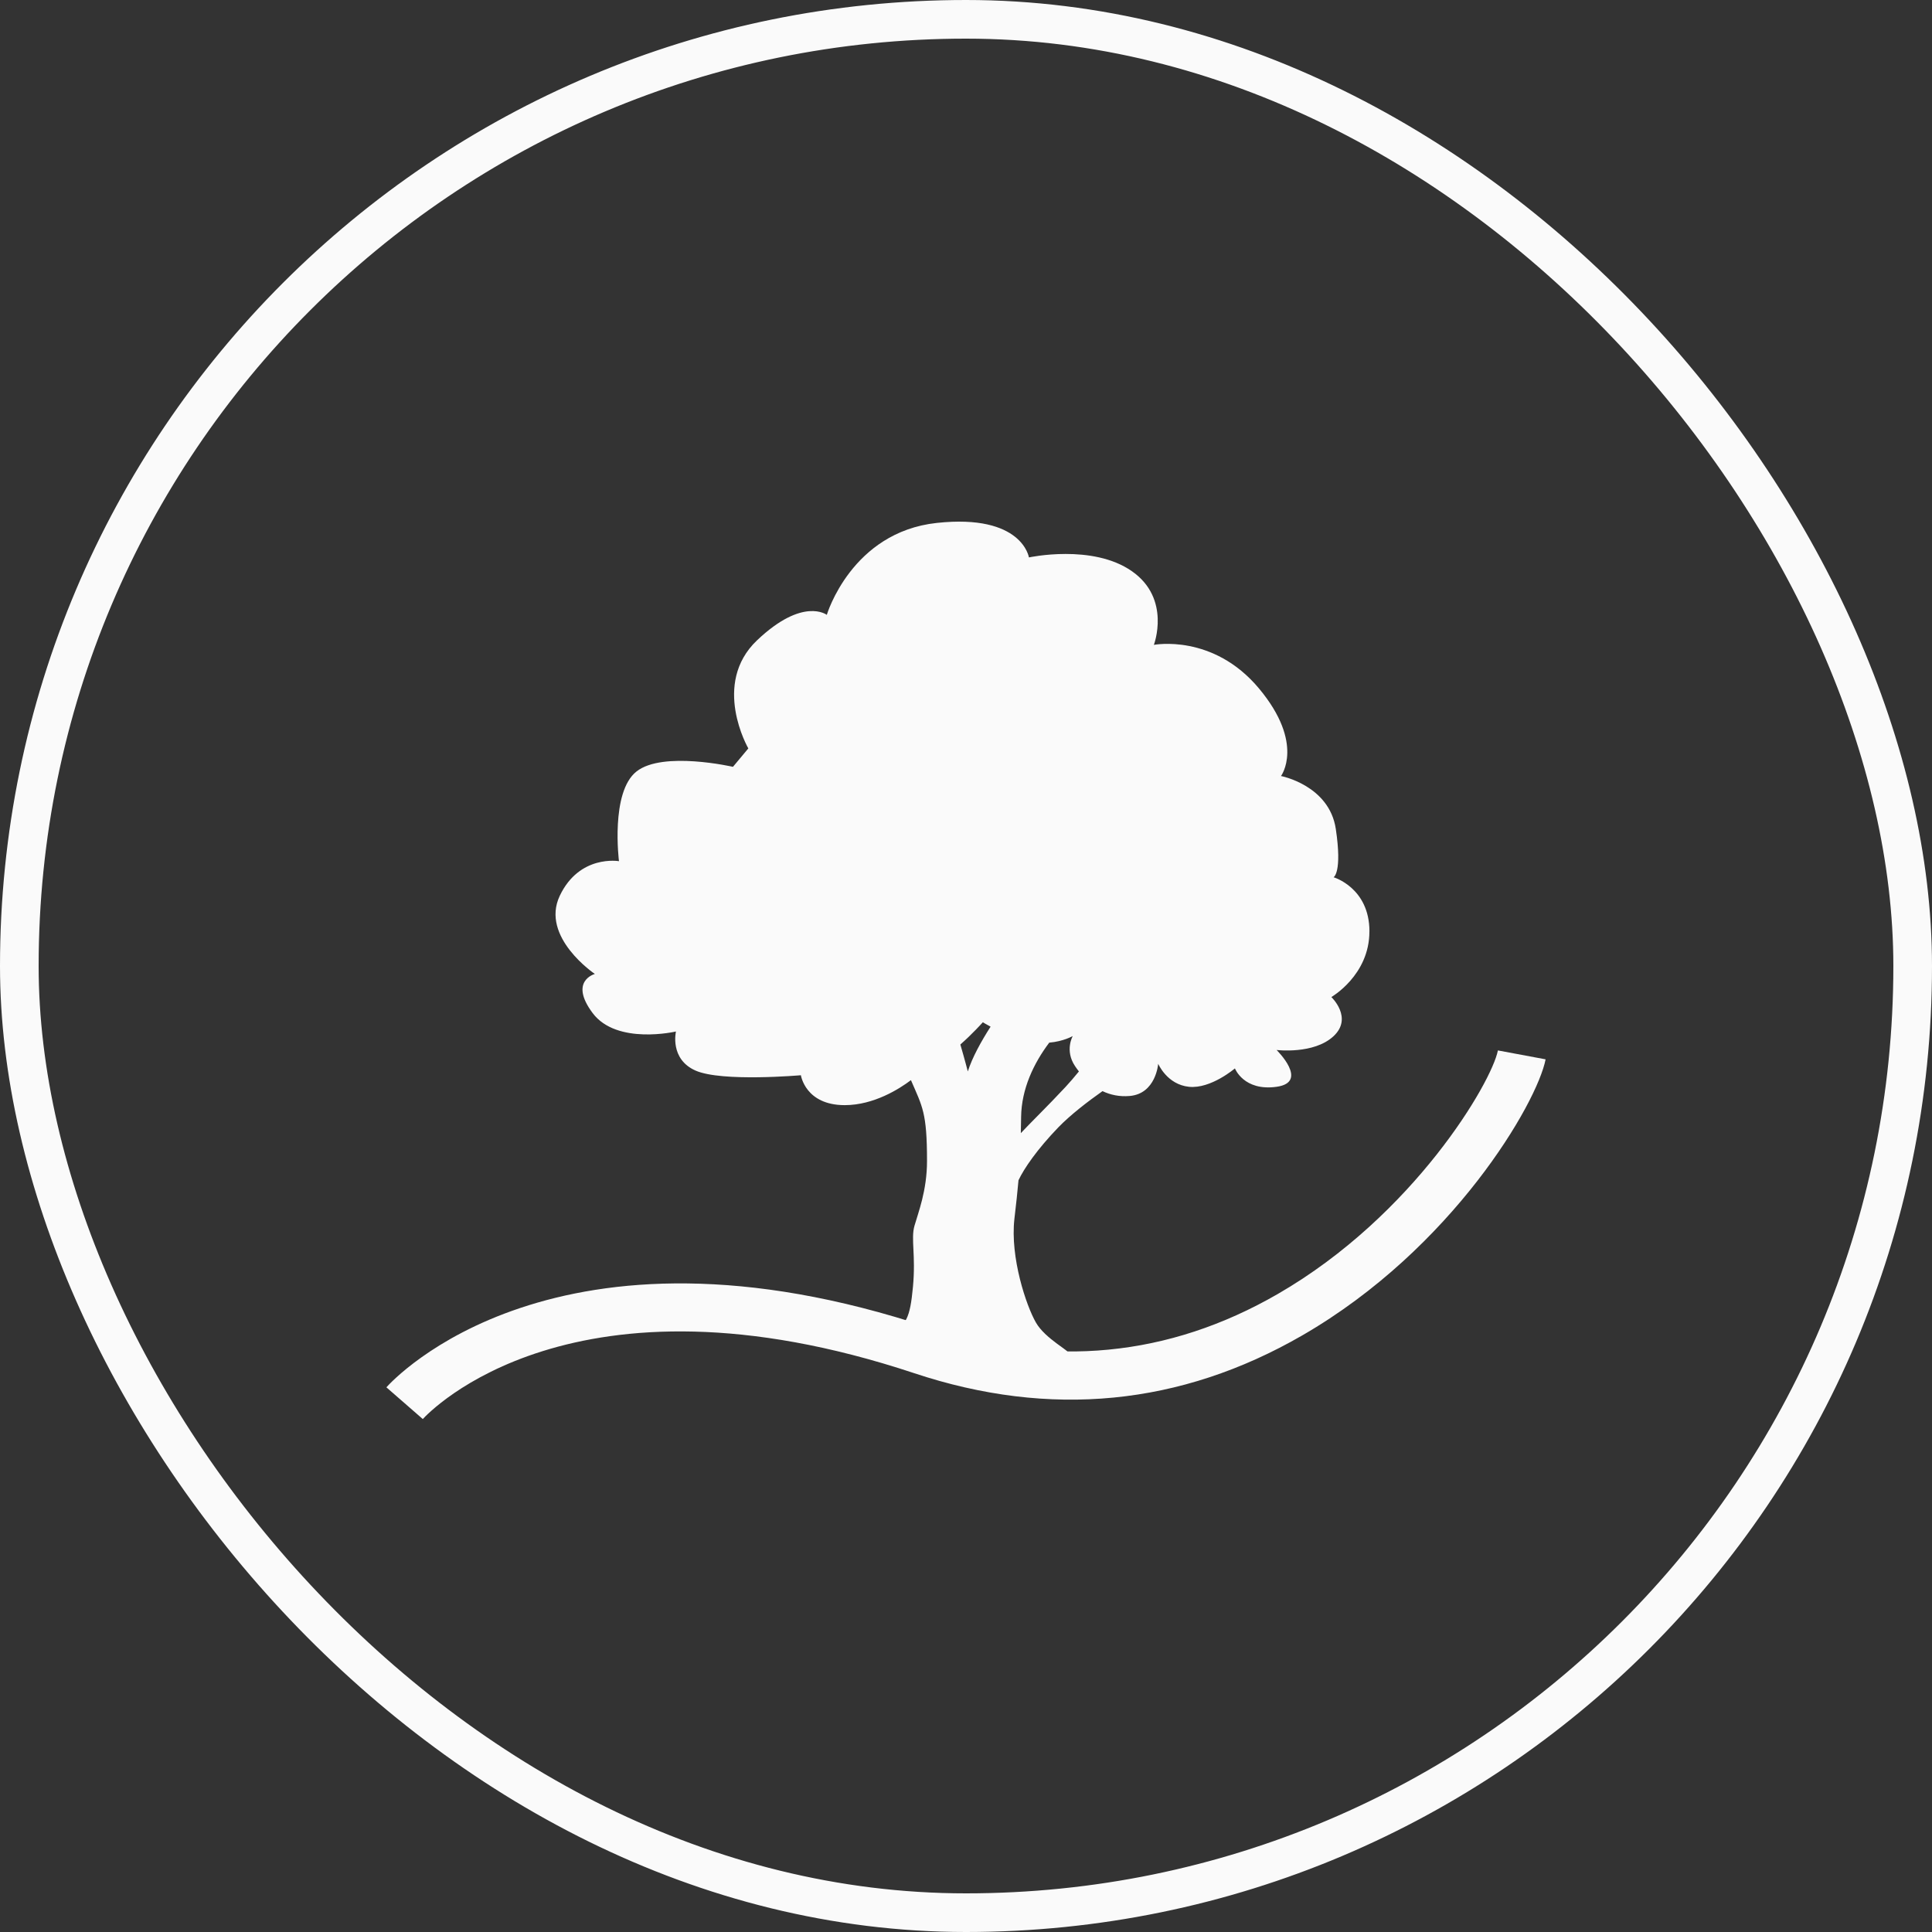
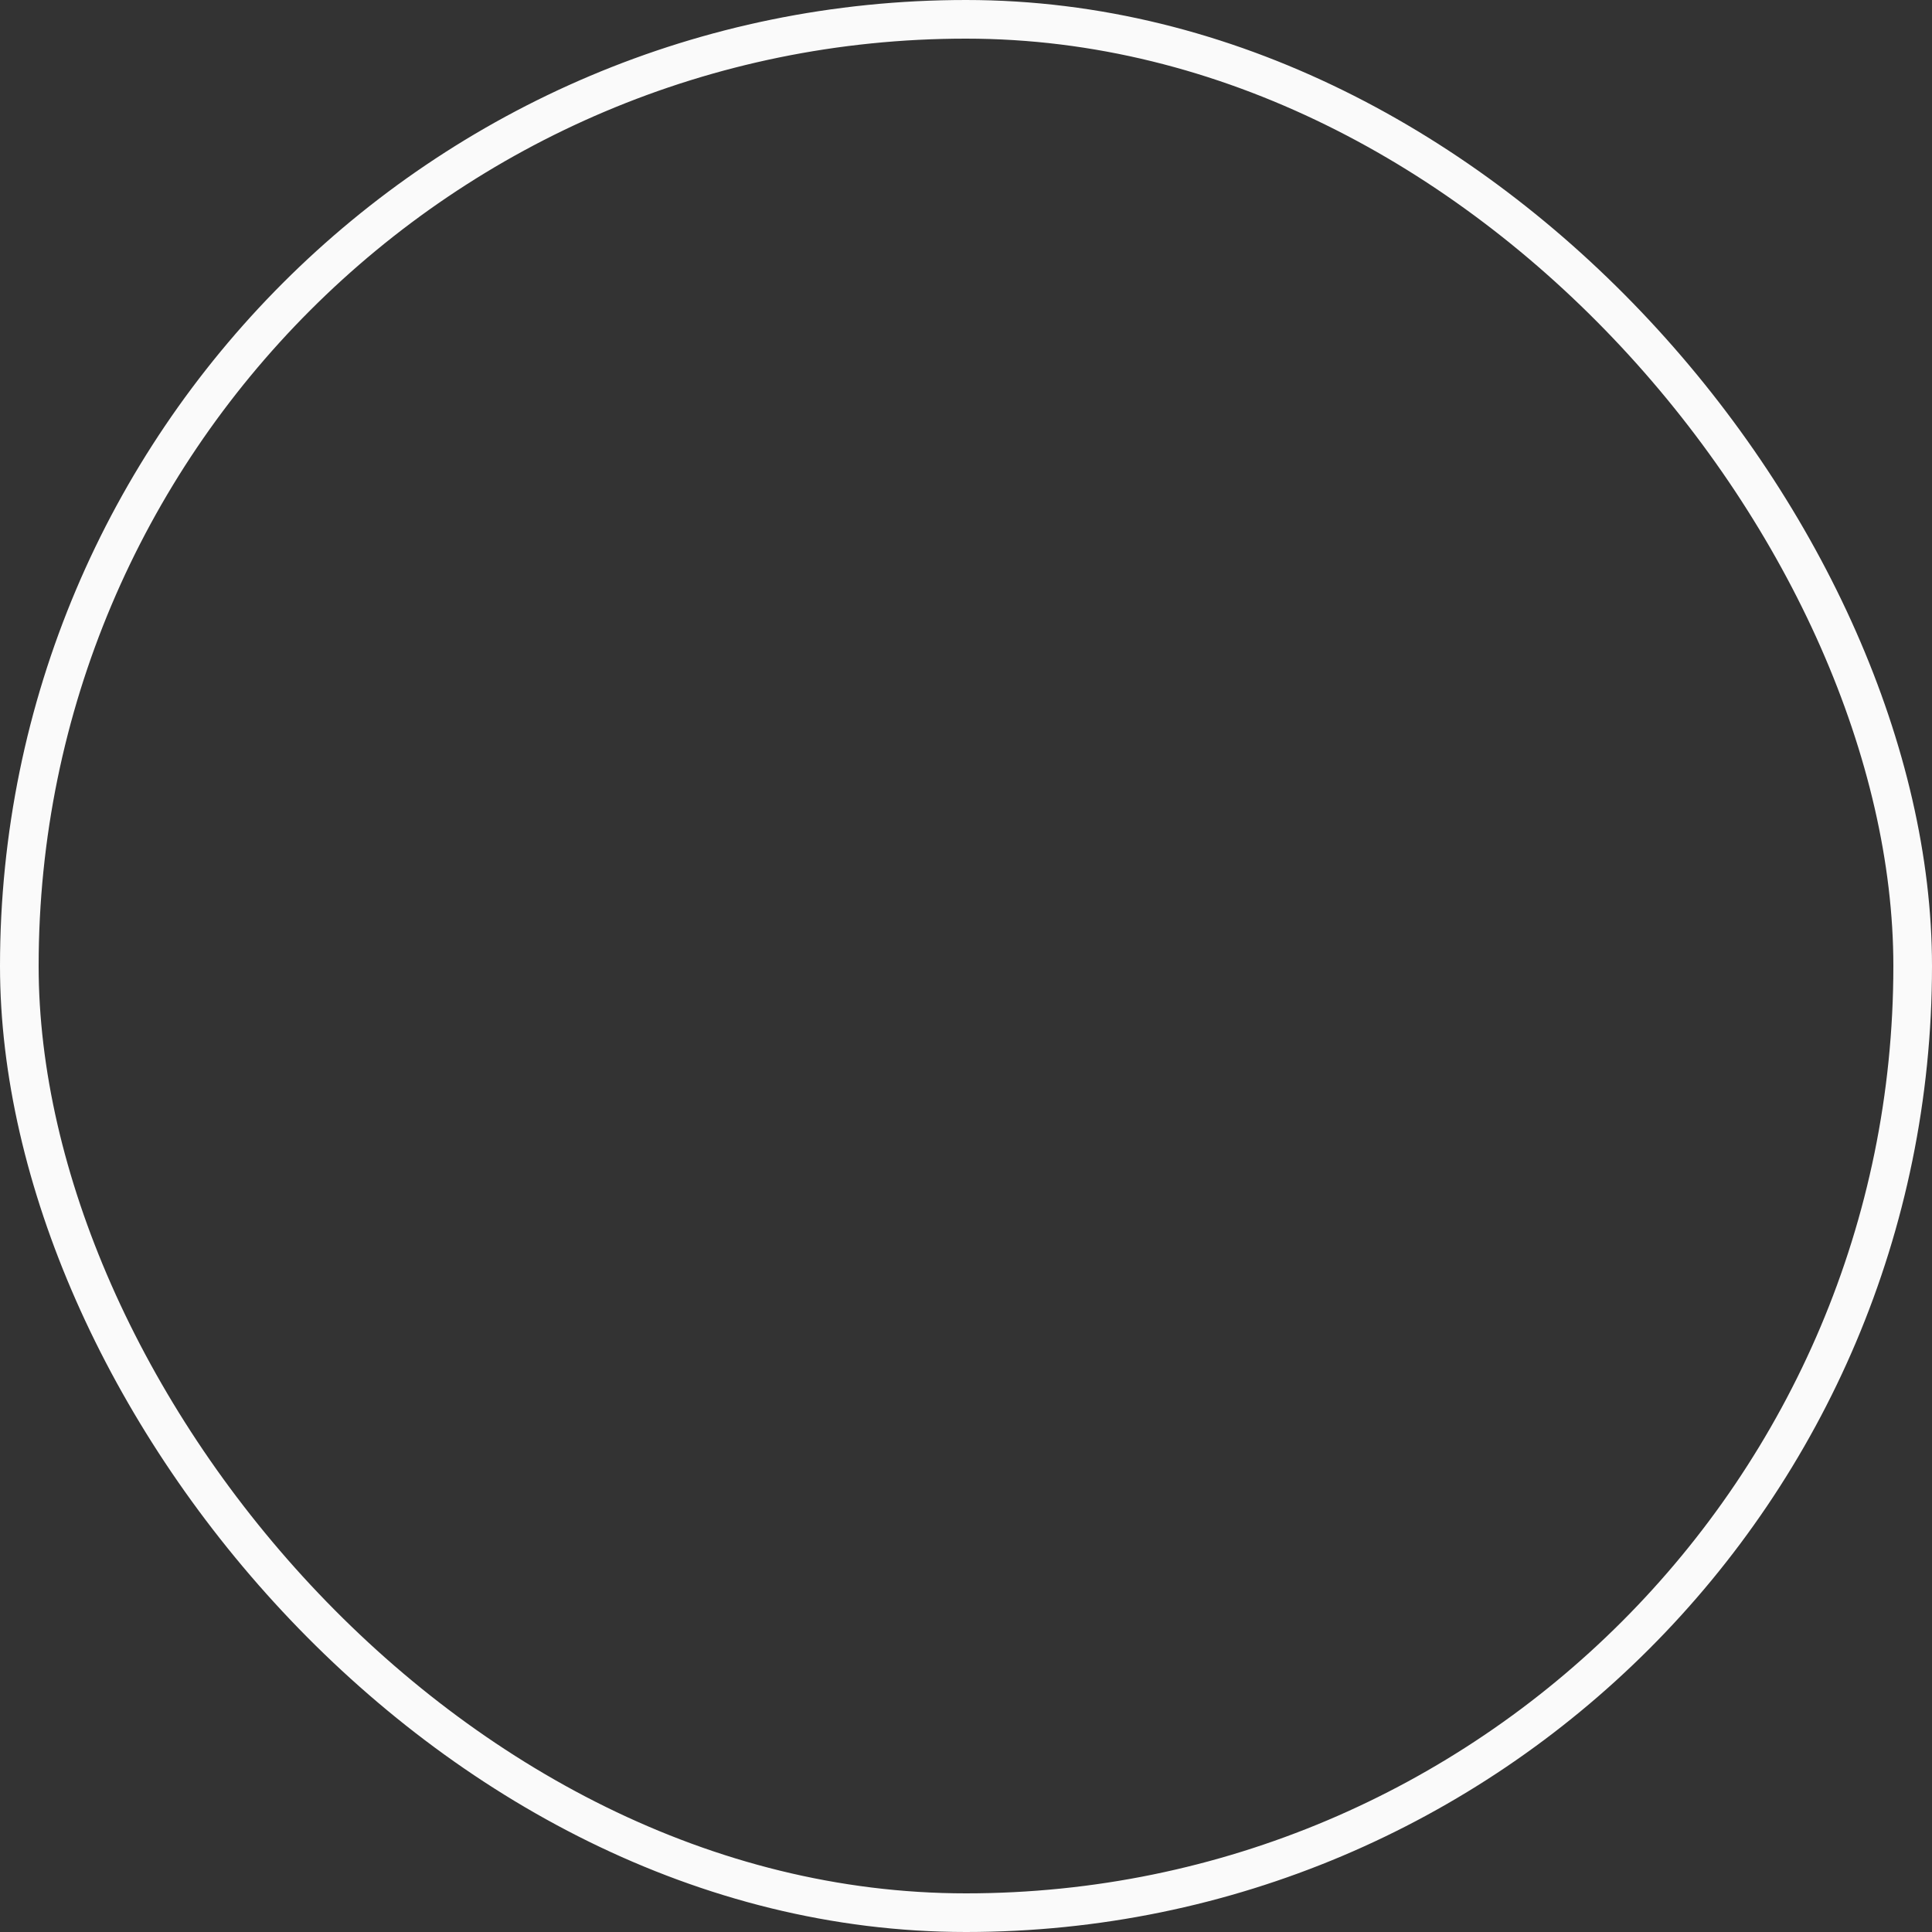
<svg xmlns="http://www.w3.org/2000/svg" width="100" height="100" viewBox="0 0 100 100" fill="none">
  <rect x="0" y="0" width="100" height="100" fill="#333333" stroke="none" />
  <rect x="1" y="1" width="98" height="98" rx="49" stroke="#FAFAFA" stroke-width="2" />
-   <path d="M70.882 48.211C70.882 45.947 69.027 45.407 69.027 45.407C69.027 45.407 69.481 45.17 69.141 42.906C68.801 40.642 66.304 40.167 66.304 40.167C66.304 40.167 67.552 38.499 65.17 35.641C62.787 32.782 59.724 33.378 59.724 33.378C59.724 33.378 60.632 30.995 58.589 29.567C56.547 28.136 53.257 28.852 53.257 28.852C53.257 28.852 52.917 26.59 48.492 27.066C44.066 27.541 42.795 31.825 42.795 31.825C42.795 31.825 41.569 30.878 39.187 33.14C36.804 35.402 38.733 38.738 38.733 38.738L37.938 39.691C37.938 39.691 34.307 38.857 32.947 39.93C31.584 41.002 32.038 44.575 32.038 44.575C32.038 44.575 29.996 44.217 28.975 46.362C27.955 48.506 30.79 50.412 30.79 50.412C30.79 50.412 29.429 50.77 30.676 52.437C31.924 54.105 34.987 53.39 34.987 53.39C34.987 53.39 34.647 54.821 36.008 55.416C37.37 56.012 41.454 55.654 41.454 55.654C41.454 55.654 41.682 57.202 43.723 57.202C45.24 57.202 46.568 56.348 47.15 55.908C47.746 57.286 47.982 57.584 47.982 60.09C47.982 61.633 47.523 62.773 47.331 63.453C47.14 64.132 47.407 64.965 47.255 66.6C47.102 68.235 46.91 68.607 46.029 69.038C45.149 69.471 45.147 69.624 45.033 69.809C44.876 70.063 45.379 70.087 46.221 70.087C47.064 70.087 47.931 69.974 47.931 69.974C48.915 69.78 49.346 70.051 50.015 70.056C50.286 70.056 50.781 69.964 50.781 69.964C51.531 69.858 52.748 69.976 53.195 69.994C53.195 69.994 53.654 70.15 53.962 70.15C54.269 70.15 55.188 70.18 55.303 70.058C55.419 69.935 54.115 69.318 53.618 68.453C53.121 67.589 52.277 65.09 52.506 63.085C52.599 62.275 52.667 61.68 52.717 61.091C53.004 60.477 53.691 59.48 54.78 58.351C55.409 57.702 56.301 57.016 57.066 56.477C57.472 56.67 57.94 56.774 58.474 56.728C59.834 56.609 59.948 55.061 59.948 55.061C59.948 55.061 60.402 56.133 61.537 56.252C62.671 56.372 63.919 55.3 63.919 55.3C63.919 55.3 64.374 56.491 66.076 56.252C67.779 56.014 66.076 54.347 66.076 54.347C66.076 54.347 68.005 54.585 69.025 53.632C70.046 52.679 68.911 51.607 68.911 51.607C68.911 51.607 70.88 50.48 70.88 48.216L70.882 48.211ZM49.707 54.064C50.319 53.53 50.873 52.911 50.873 52.911C50.873 52.911 51.016 53.005 51.273 53.14C50.793 53.888 50.324 54.73 50.094 55.458C50.094 55.458 49.927 54.81 49.707 54.062V54.064ZM54.307 53.967C55.046 53.905 55.525 53.626 55.525 53.626C55.525 53.626 55.101 54.364 55.638 55.173C55.701 55.269 55.77 55.363 55.844 55.458C55.606 55.75 55.371 56.024 55.151 56.261C54.254 57.226 53.264 58.187 52.838 58.651C52.843 58.392 52.848 58.112 52.853 57.804C52.874 56.367 53.497 55.044 54.309 53.967H54.307Z" fill="#FAFAFA" />
-   <path d="M21.886 73.452L20 71.808C20.345 71.416 28.758 62.277 48.117 68.724C54.428 70.818 60.496 70.235 66.142 66.974C73.195 62.901 77.217 56.004 77.531 54.37L80 54.831C79.568 57.078 75.191 64.623 67.411 69.117C61.108 72.758 54.349 73.414 47.316 71.075C29.64 65.207 22.195 73.109 21.884 73.45L21.886 73.452Z" fill="#FAFAFA" />
</svg>